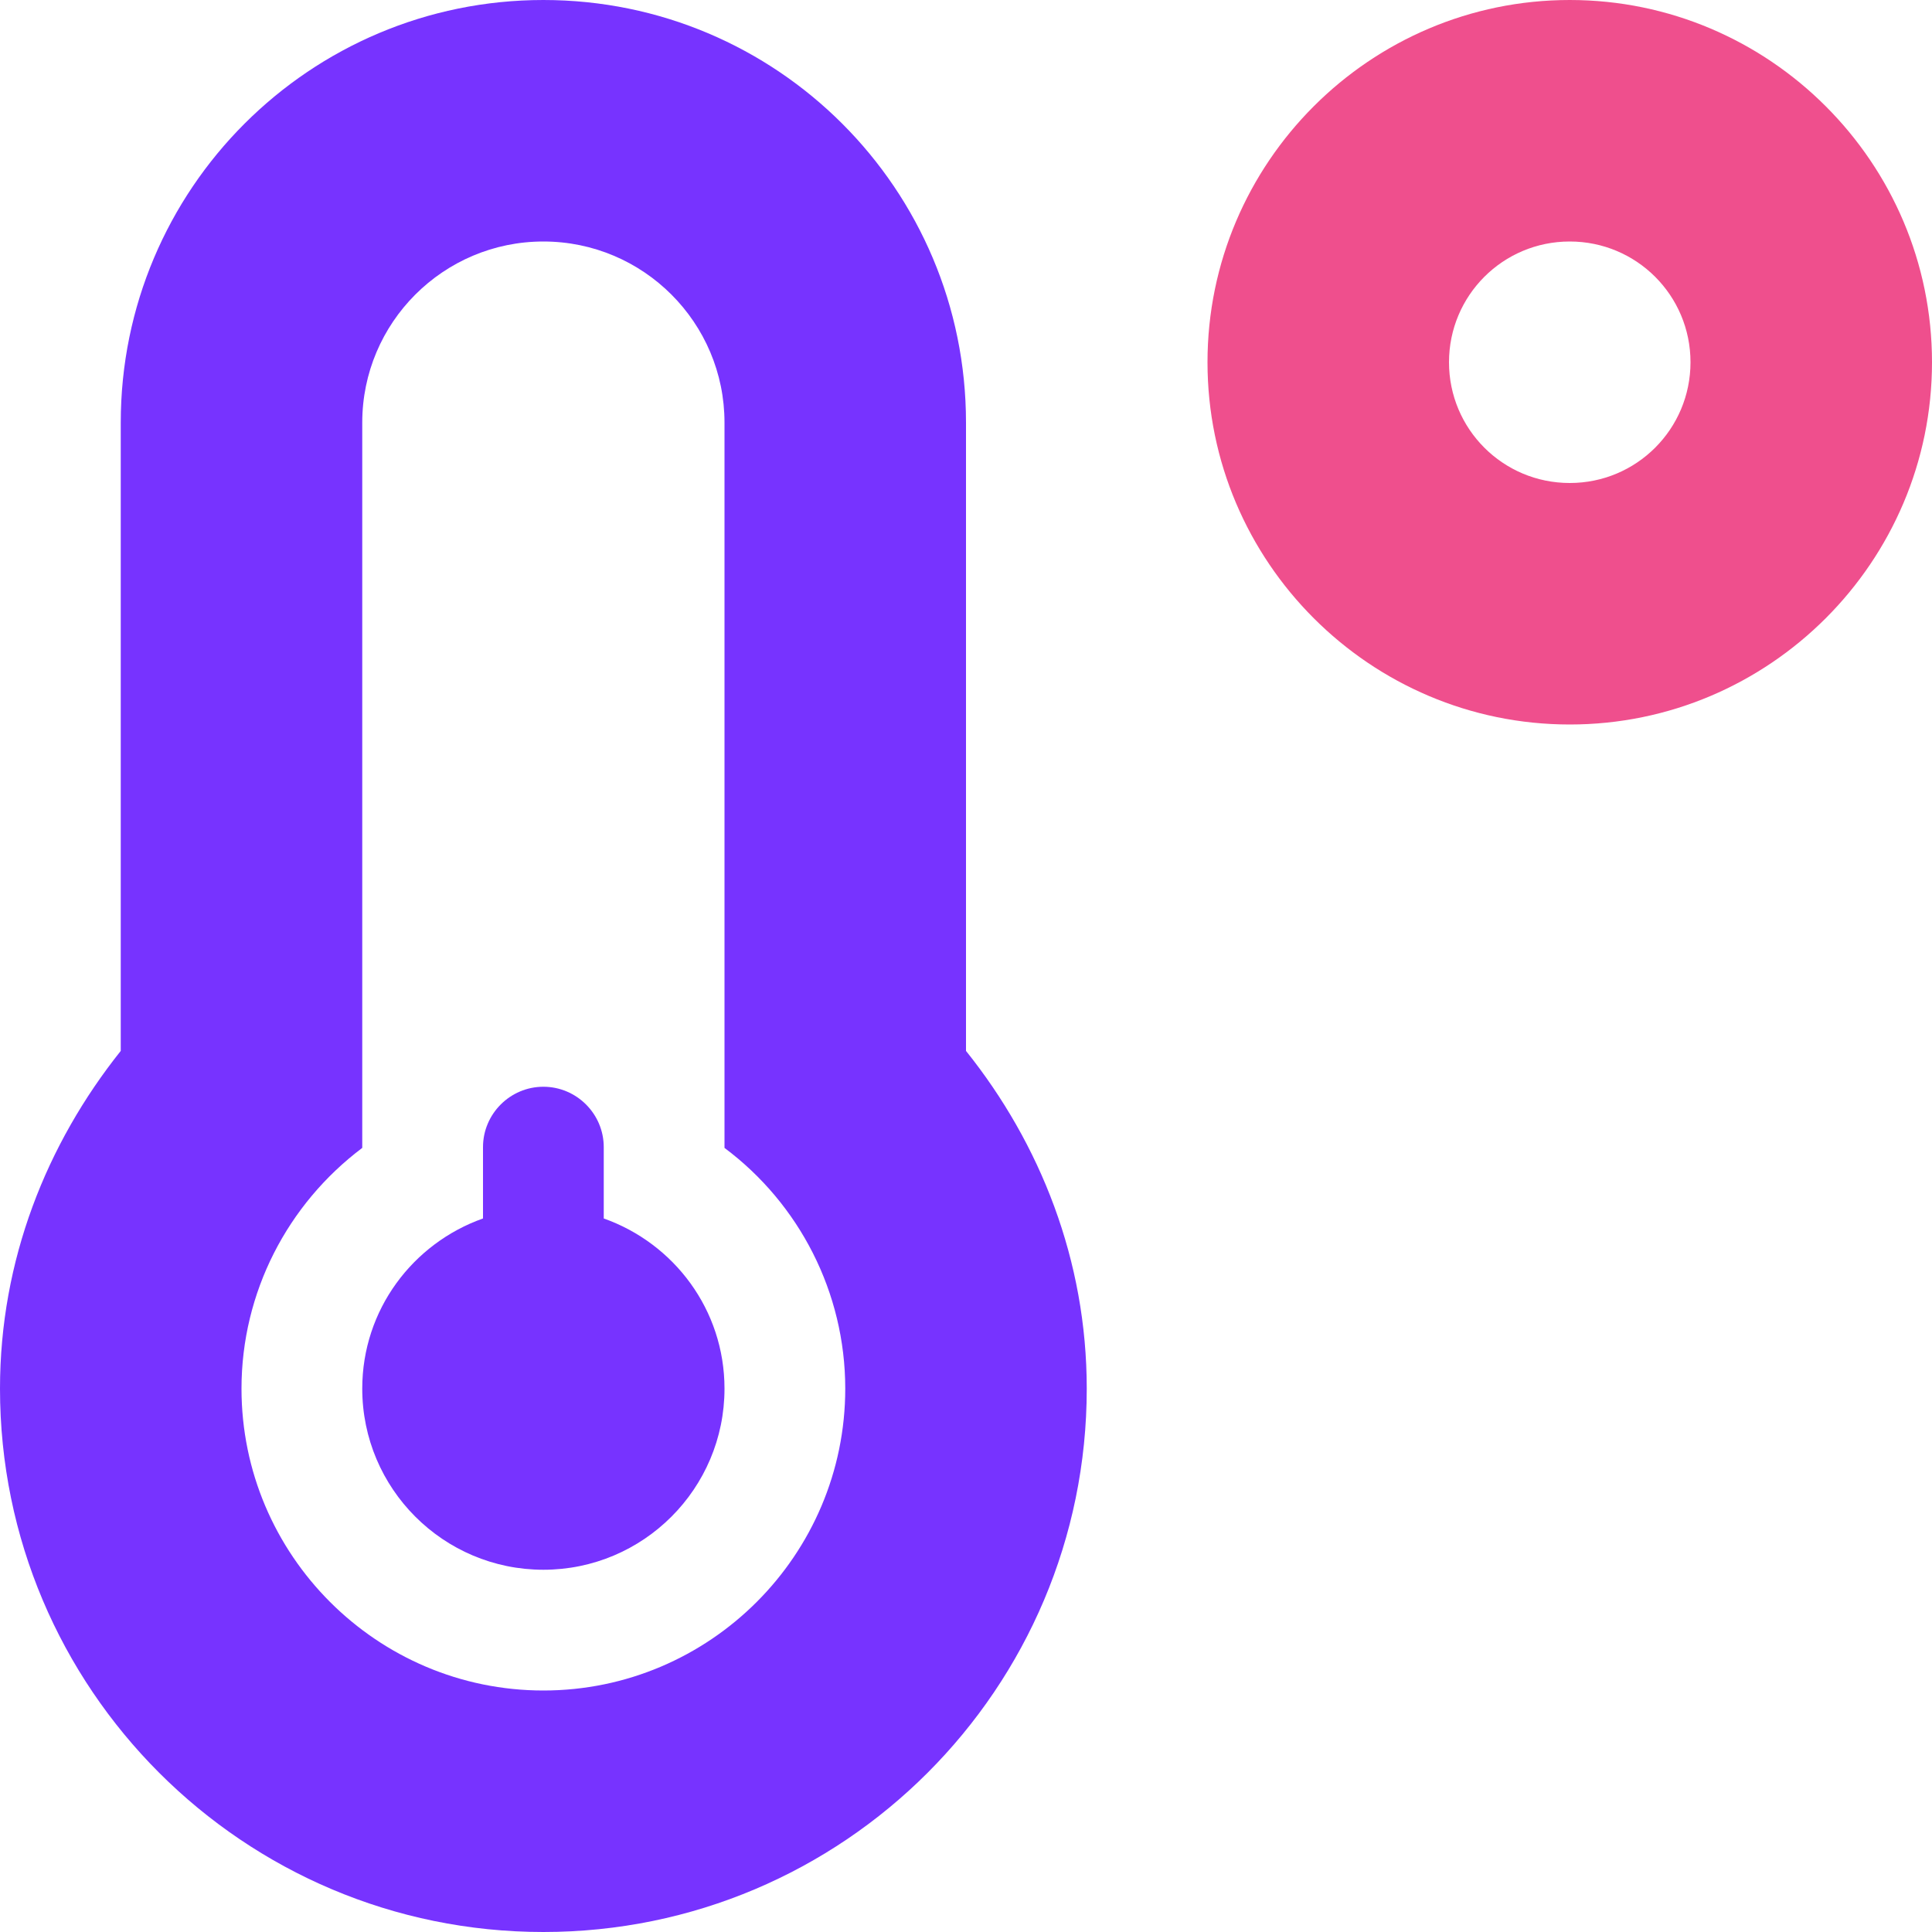
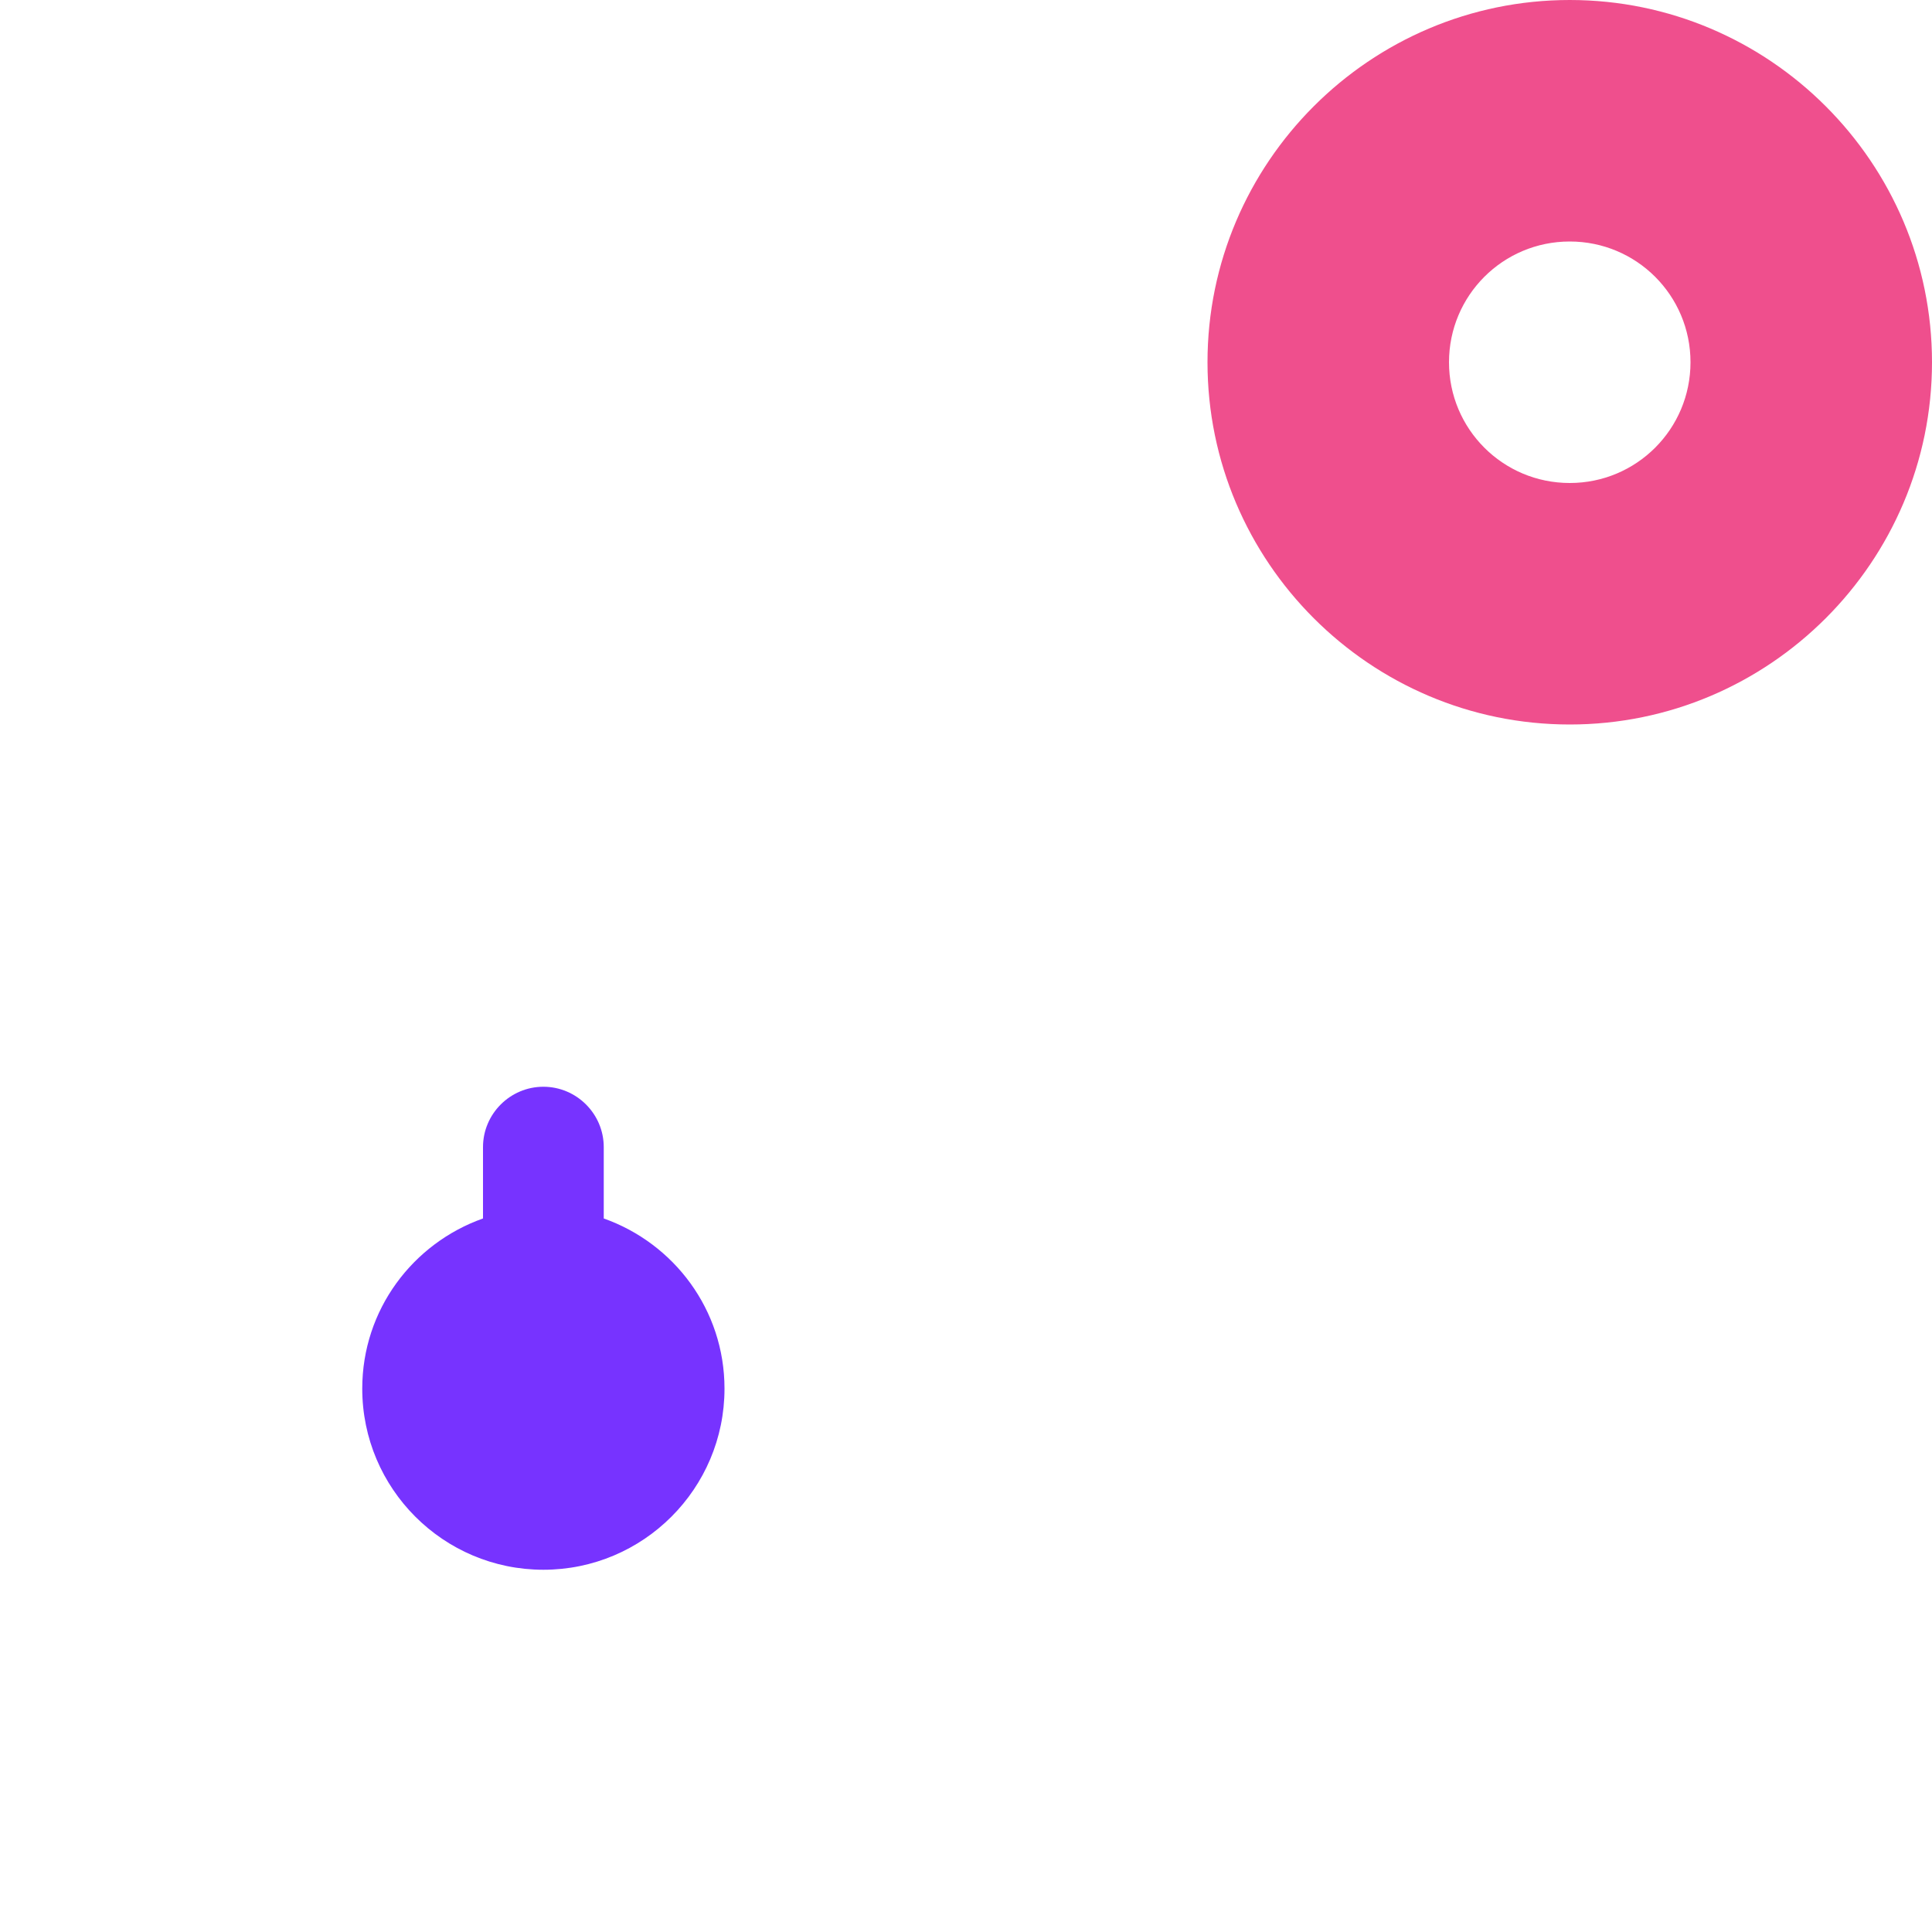
<svg xmlns="http://www.w3.org/2000/svg" width="40" height="40" viewBox="0 0 40 40" fill="none">
  <path d="M32.5 0C28.367 0 25 3.367 25 7.5C25 11.633 28.367 15 32.5 15C36.633 15 40 11.633 40 7.5C40 3.367 36.633 0 32.5 0ZM32.5 10C31.117 10 30 8.883 30 7.5C30 6.117 31.117 5 32.5 5C33.883 5 35 6.117 35 7.5C35 8.883 33.883 10 32.5 10Z" fill="#EF4F8D" />
-   <path d="M20 21.758V8.75C20 3.914 16.086 0 11.25 0C6.414 0 2.5 3.914 2.5 8.75V21.758C0.961 23.688 0 26.094 0 28.75C0 34.961 5.039 40 11.25 40C17.461 40 22.5 34.961 22.5 28.75C22.5 26.094 21.539 23.68 20 21.758ZM11.25 35C7.805 35 5 32.195 5 28.75C5 26.758 5.953 24.93 7.5 23.766V8.75C7.5 6.68 9.18 5 11.25 5C13.32 5 15 6.68 15 8.75V23.766C16.547 24.922 17.5 26.758 17.5 28.75C17.5 32.195 14.695 35 11.25 35Z" fill="#7733FF" />
  <path d="M12.5 25.227V23.75C12.5 23.062 11.938 22.5 11.25 22.5C10.562 22.5 10 23.062 10 23.75V25.227C8.547 25.742 7.5 27.117 7.5 28.75C7.5 30.82 9.18 32.5 11.25 32.5C13.32 32.5 15 30.82 15 28.75C15 27.117 13.953 25.742 12.5 25.227Z" fill="#7733FF" />
</svg>